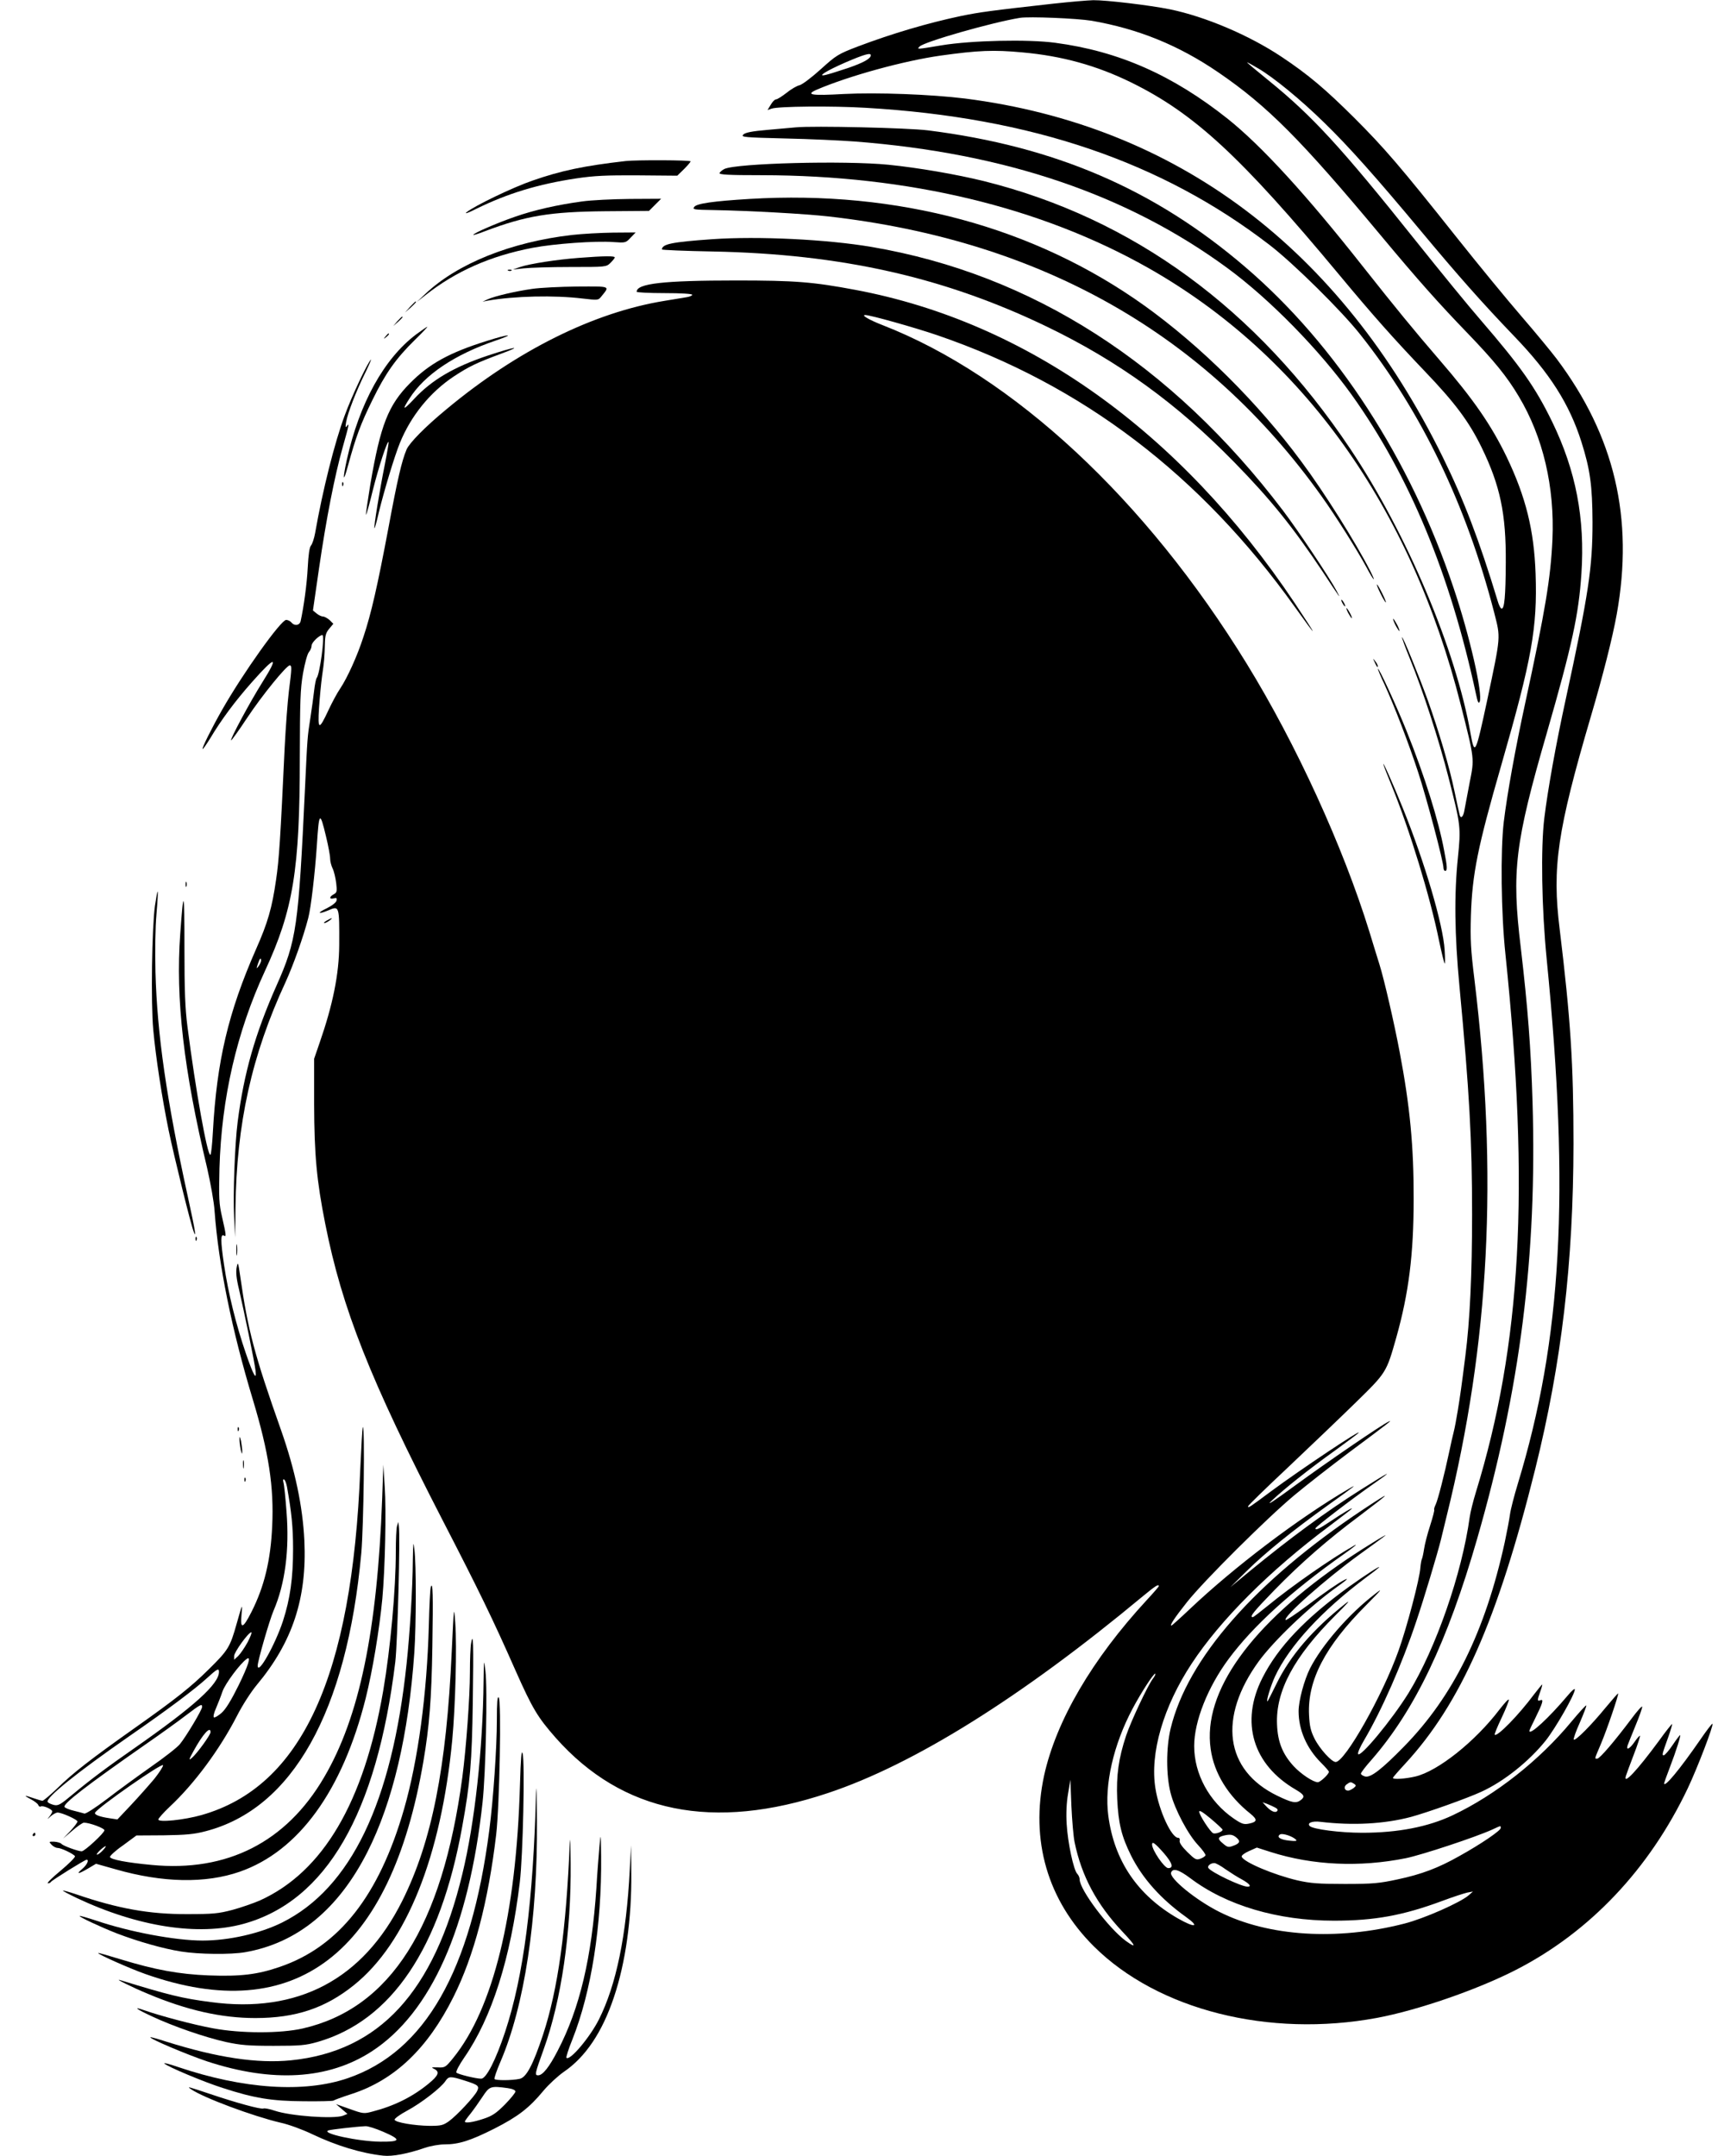
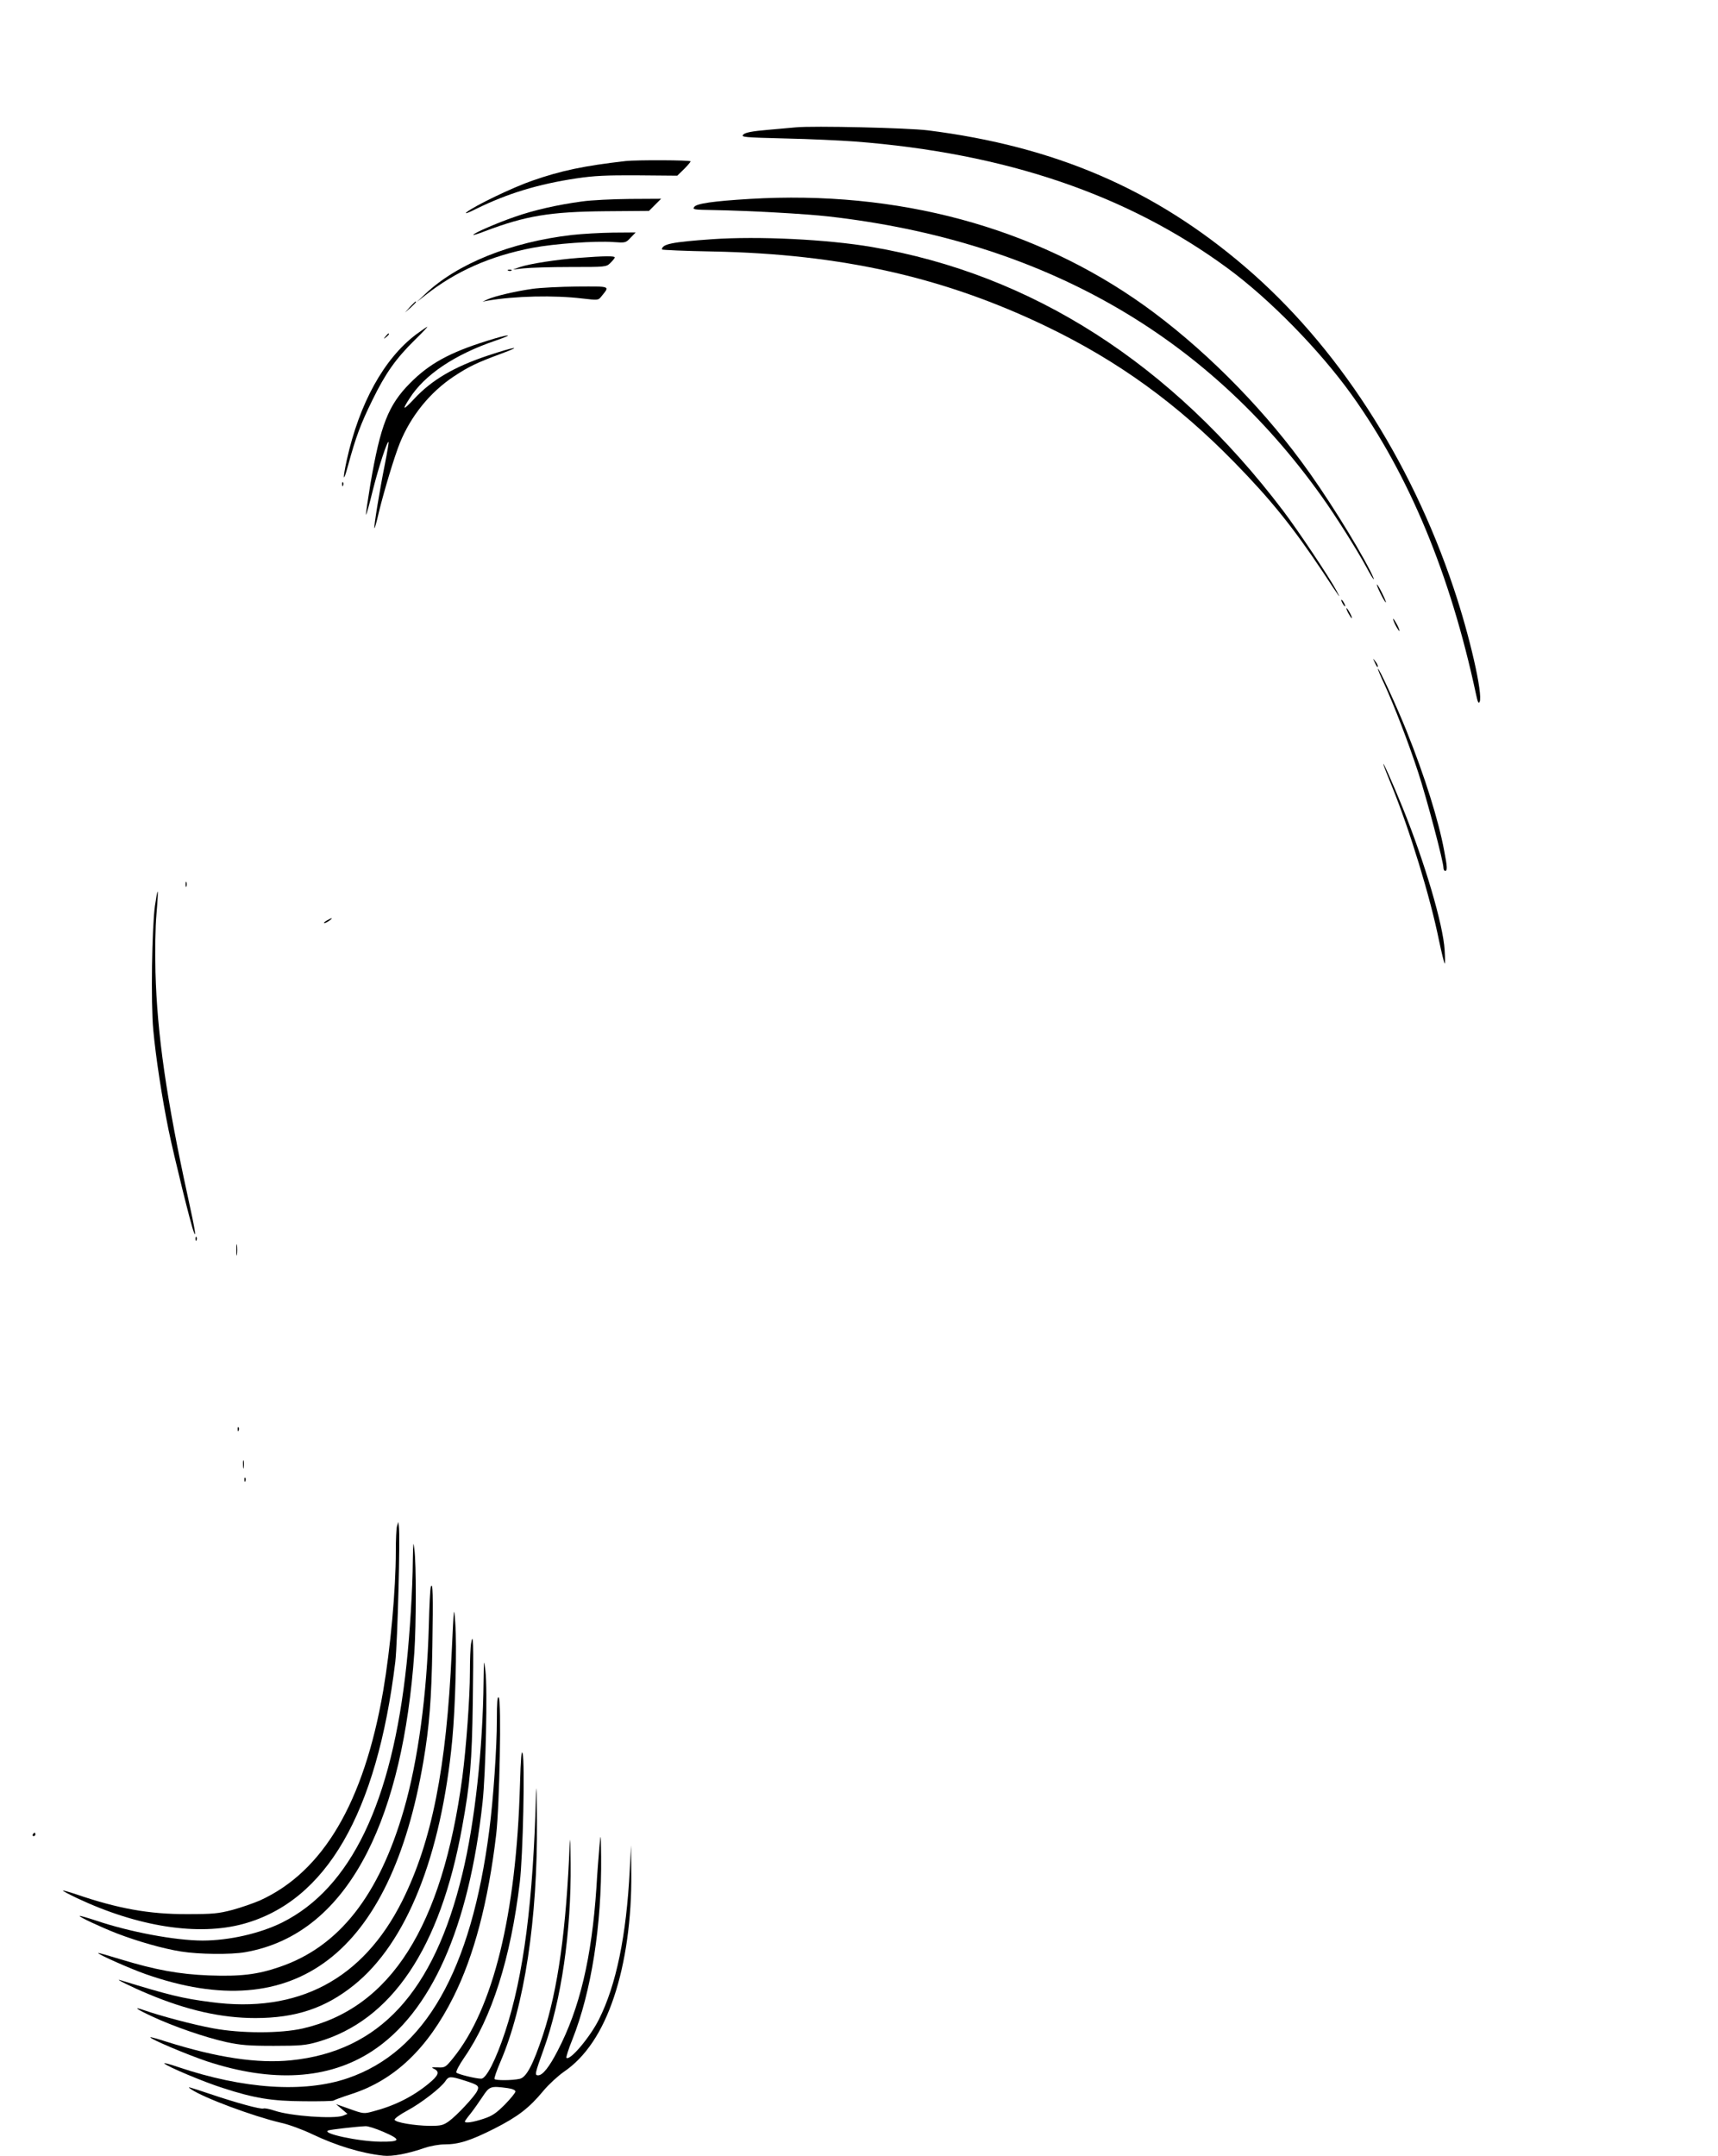
<svg xmlns="http://www.w3.org/2000/svg" version="1.0" width="1020pt" height="1280pt" viewBox="0 0 1020 1280" preserveAspectRatio="xMidYMid meet">
  <g transform="translate(0,1280) scale(0.1,-0.1)" fill="#000000" stroke="none">
-     <path d="M6260 12779 c-385 -43 -441 -51 -555 -74 -198 -42 -408 -104 -612 -181 -117 -45 -127 -51 -220 -135 -54 -49 -110 -91 -126 -95 -15 -3 -50 -23 -77 -45 -27 -21 -55 -39 -63 -39 -7 0 -21 -14 -31 -32 l-19 -31 24 8 c39 14 360 17 559 5 984 -57 1758 -321 2400 -816 140 -108 428 -392 537 -531 363 -457 630 -1014 794 -1649 39 -154 41 -131 -42 -524 -68 -317 -74 -330 -98 -195 -87 498 -379 1189 -714 1690 -557 833 -1290 1369 -2176 1590 -163 40 -388 79 -566 97 -262 26 -901 9 -974 -25 -14 -7 -26 -18 -29 -24 -3 -10 52 -13 250 -13 874 -1 1657 -189 2298 -552 914 -519 1556 -1416 1853 -2593 82 -324 81 -318 53 -458 -13 -67 -27 -141 -31 -164 -6 -41 -22 -57 -29 -30 -2 6 -16 70 -31 142 -30 144 -92 353 -158 538 -53 146 -148 379 -153 374 -2 -2 19 -59 47 -128 75 -182 174 -487 229 -704 73 -285 74 -297 56 -474 -23 -219 -20 -460 9 -766 59 -626 75 -912 75 -1355 0 -354 -13 -630 -40 -840 -23 -183 -31 -238 -45 -324 -8 -50 -19 -107 -24 -126 -5 -19 -17 -71 -26 -115 -29 -137 -68 -289 -81 -316 -7 -15 -11 -28 -9 -31 3 -2 -8 -44 -24 -94 -16 -49 -32 -111 -36 -139 -4 -27 -10 -54 -13 -60 -3 -5 -7 -28 -9 -50 -3 -64 -81 -359 -130 -495 -95 -266 -318 -660 -373 -660 -24 0 -96 79 -126 140 -22 44 -29 73 -32 140 -10 205 96 408 340 652 93 94 101 104 51 65 -154 -118 -314 -302 -385 -441 -35 -70 -68 -192 -68 -255 0 -110 48 -220 132 -304 26 -26 48 -51 48 -55 0 -14 -51 -62 -66 -62 -27 0 -101 49 -144 96 -65 71 -94 143 -98 246 -9 199 101 403 346 648 73 72 95 98 61 71 -196 -155 -329 -310 -411 -478 -28 -57 -51 -103 -53 -103 -9 0 20 94 45 148 84 180 277 390 540 587 36 26 70 53 75 58 22 22 -76 -41 -175 -112 -260 -188 -422 -358 -515 -542 -133 -262 -57 -515 198 -663 51 -30 56 -42 30 -62 -28 -21 -51 -17 -140 26 -311 151 -353 464 -108 800 91 123 293 316 450 430 72 51 89 67 55 50 -38 -20 -104 -65 -228 -158 -62 -46 -116 -82 -119 -79 -17 18 236 242 437 388 64 46 127 92 140 102 68 49 -92 -48 -214 -130 -570 -386 -857 -786 -808 -1126 20 -144 104 -279 236 -384 43 -35 41 -49 -10 -59 -30 -6 -43 -1 -90 31 -145 100 -234 264 -234 430 0 147 81 350 204 516 146 197 374 404 686 624 57 40 87 65 60 50 -133 -75 -369 -239 -515 -359 -44 -36 -83 -66 -87 -66 -22 0 4 32 129 161 155 159 315 299 507 442 192 145 197 154 16 34 -638 -425 -1040 -883 -1140 -1299 -27 -113 -27 -277 0 -382 25 -98 104 -247 164 -310 25 -27 45 -54 43 -60 -2 -6 -16 -15 -30 -20 -25 -9 -32 -5 -78 40 -32 32 -48 55 -45 67 2 10 -1 17 -9 17 -40 0 -114 161 -135 293 -34 209 47 486 215 741 170 259 463 552 818 817 67 51 127 96 132 102 13 14 -56 -27 -127 -75 -66 -44 -88 -54 -88 -41 0 9 210 170 350 268 122 85 94 72 -80 -38 -209 -132 -425 -291 -655 -480 l-120 -99 95 94 c111 110 276 243 485 393 163 116 181 131 120 95 -297 -174 -677 -462 -942 -713 -56 -53 -105 -97 -108 -97 -12 0 20 48 93 140 101 127 475 499 637 634 72 60 218 174 326 255 242 180 259 194 234 182 -42 -19 -368 -242 -555 -379 -131 -96 -177 -126 -140 -91 74 70 218 185 376 298 71 52 134 98 139 104 35 36 -349 -220 -520 -347 -129 -96 -135 -100 -135 -88 0 5 107 109 238 232 130 123 311 296 401 384 183 179 182 178 241 386 74 263 103 493 103 820 1 315 -22 554 -83 875 -32 170 -92 431 -120 520 -10 33 -38 121 -60 195 -156 504 -433 1110 -728 1590 -601 978 -1387 1708 -2162 2010 -80 31 -129 60 -103 60 30 0 293 -74 428 -120 861 -295 1562 -828 2124 -1615 140 -196 139 -187 -2 25 -680 1018 -1591 1668 -2607 1859 -255 48 -360 56 -710 56 -432 0 -590 -18 -590 -67 0 -4 74 -8 165 -8 98 0 165 -4 165 -10 0 -5 -15 -11 -32 -14 -18 -3 -78 -13 -133 -22 -419 -68 -875 -294 -1295 -644 -125 -103 -219 -199 -236 -238 -29 -69 -54 -176 -109 -472 -63 -334 -101 -503 -147 -640 -37 -115 -96 -244 -138 -307 -18 -26 -49 -84 -70 -129 -56 -120 -64 -119 -56 12 4 60 12 145 18 189 13 89 15 115 17 197 1 44 6 63 26 86 l24 29 -22 22 c-13 11 -30 21 -39 21 -9 0 -26 8 -38 18 l-22 18 36 249 c43 296 93 551 141 721 38 134 40 147 24 124 -8 -11 -9 -5 -4 25 9 53 62 189 115 295 23 47 37 81 32 75 -21 -21 -113 -215 -155 -330 -60 -160 -132 -448 -176 -699 -6 -33 -17 -66 -25 -75 -9 -11 -15 -55 -19 -131 -5 -98 -23 -229 -42 -317 -6 -26 -36 -31 -55 -8 -7 8 -21 15 -31 15 -31 0 -256 -315 -381 -535 -62 -109 -120 -226 -115 -231 2 -3 22 26 45 63 63 106 146 219 249 335 141 159 161 157 59 -5 -71 -113 -191 -336 -184 -342 2 -2 45 57 95 133 88 133 234 312 253 312 13 0 13 -13 -5 -154 -8 -66 -19 -217 -25 -335 -25 -535 -33 -664 -51 -784 -24 -167 -49 -254 -119 -412 -165 -375 -233 -665 -256 -1083 -4 -73 -10 -135 -15 -137 -17 -11 -88 385 -136 760 -14 109 -18 212 -18 469 0 345 -5 362 -25 81 -28 -384 20 -805 160 -1390 20 -88 41 -203 44 -255 23 -313 102 -705 227 -1118 95 -315 126 -520 115 -751 -9 -204 -47 -360 -123 -510 -51 -101 -68 -105 -59 -15 6 68 6 68 -29 -55 -39 -139 -50 -157 -167 -272 -103 -102 -193 -174 -438 -347 -260 -184 -366 -266 -461 -359 -42 -40 -81 -73 -87 -73 -5 0 -29 7 -52 15 -57 20 -63 18 -17 -6 21 -11 41 -26 44 -34 3 -8 9 -12 15 -9 12 8 68 -16 68 -29 0 -6 -8 -20 -17 -31 -15 -18 -14 -18 8 2 14 12 32 22 41 22 25 0 118 -42 118 -53 0 -6 -19 -31 -42 -56 l-43 -45 55 47 c30 26 61 47 68 47 34 0 122 -33 122 -45 0 -16 -118 -125 -135 -125 -21 0 -110 32 -120 44 -5 6 -25 12 -43 13 -32 1 -33 0 -16 -18 9 -10 26 -19 36 -19 21 0 94 -35 103 -49 3 -6 -35 -44 -85 -86 -50 -41 -84 -75 -76 -75 8 0 16 4 18 8 3 8 202 132 212 132 17 0 2 -31 -25 -54 -40 -34 -26 -33 34 2 l47 28 117 -33 c279 -80 533 -85 737 -14 349 122 609 480 747 1029 41 164 81 405 99 592 16 176 24 520 14 665 l-8 130 -7 -200 c-29 -786 -135 -1299 -345 -1656 -225 -385 -576 -563 -1023 -520 -150 14 -243 32 -248 47 -2 6 32 38 77 69 l80 59 163 1 c130 2 179 6 247 24 516 133 839 708 925 1651 14 158 22 760 9 748 -3 -3 -9 -115 -15 -249 -48 -1232 -348 -1885 -943 -2054 -103 -29 -256 -45 -256 -26 0 6 30 40 66 74 148 138 298 341 401 541 32 63 83 142 117 183 213 255 299 516 283 858 -10 204 -55 418 -138 654 -159 450 -197 593 -243 916 -12 84 -14 87 -21 51 -5 -27 -2 -65 14 -130 31 -134 93 -435 98 -481 8 -65 -12 -31 -57 100 -59 172 -105 358 -130 528 -21 143 -21 185 0 172 14 -9 13 3 -11 108 -19 82 -20 113 -16 292 12 415 102 808 270 1171 168 362 207 601 207 1269 1 335 3 405 19 498 11 61 26 116 35 126 9 10 16 27 16 39 0 18 46 62 64 62 16 0 -15 -232 -34 -255 -4 -5 -11 -39 -15 -75 -4 -36 -14 -108 -22 -160 -18 -115 -18 -116 -32 -415 -39 -828 -50 -908 -169 -1175 -127 -286 -194 -520 -231 -810 -17 -132 -28 -432 -21 -565 l6 -120 2 175 c6 497 96 906 297 1339 46 101 106 268 135 381 16 59 40 267 51 429 13 204 18 209 55 54 13 -54 24 -112 24 -129 0 -17 7 -44 15 -60 8 -16 17 -55 21 -86 6 -50 4 -57 -15 -67 -27 -15 -27 -31 0 -24 17 5 20 2 17 -13 -2 -11 -26 -30 -58 -46 -59 -28 -54 -38 7 -13 68 29 68 31 67 -205 -1 -173 -38 -355 -117 -582 l-32 -93 0 -270 c1 -300 15 -454 66 -710 100 -504 266 -924 697 -1760 214 -414 300 -591 431 -888 103 -232 133 -281 241 -404 396 -446 935 -555 1616 -327 511 170 1150 570 1869 1168 74 61 95 75 95 60 0 -3 -32 -40 -71 -82 -325 -352 -538 -716 -610 -1042 -83 -385 20 -741 296 -1015 380 -377 1038 -543 1680 -424 241 45 595 167 825 285 438 224 792 598 1020 1077 58 122 155 376 147 384 -3 2 -35 -40 -72 -94 -123 -178 -215 -289 -215 -259 0 2 15 45 34 94 38 99 67 192 61 192 -2 0 -23 -27 -45 -60 -22 -33 -46 -60 -52 -60 -12 0 -10 6 27 109 14 40 24 75 23 77 -2 1 -37 -42 -77 -98 -131 -178 -215 -268 -198 -211 3 10 24 67 47 127 23 59 39 110 37 112 -2 2 -17 -14 -32 -36 -28 -41 -52 -54 -42 -22 3 9 24 61 46 115 23 55 41 106 41 115 0 8 -30 -25 -66 -74 -97 -129 -186 -234 -201 -234 -17 0 -18 -7 22 88 36 85 107 294 102 299 -2 1 -35 -37 -75 -85 -85 -104 -179 -198 -188 -189 -4 3 12 49 36 102 23 53 40 98 38 101 -3 2 -42 -41 -88 -96 -189 -229 -451 -436 -705 -556 -146 -69 -325 -104 -537 -104 -133 0 -293 21 -312 40 -18 18 15 31 63 25 193 -23 379 -13 538 29 99 27 332 110 417 149 134 61 283 180 382 303 59 74 174 275 174 305 0 8 -19 -8 -42 -36 -112 -133 -228 -240 -228 -210 0 3 15 36 34 73 45 91 53 117 32 109 -20 -8 -20 -1 -1 52 8 22 13 41 11 41 -2 0 -23 -26 -47 -57 -93 -125 -220 -255 -235 -241 -2 3 16 48 42 102 25 53 44 101 42 106 -2 6 -26 -21 -55 -58 -145 -191 -367 -367 -500 -398 -60 -14 -133 -19 -133 -8 0 3 32 40 71 82 331 358 551 856 774 1752 156 628 226 1223 227 1930 0 476 -17 738 -82 1274 -46 369 -14 585 186 1266 70 237 128 465 153 605 102 569 -13 1057 -357 1515 -31 41 -124 154 -207 250 -83 96 -259 310 -390 475 -332 418 -426 527 -604 705 -172 171 -272 256 -431 362 -193 129 -455 240 -665 283 -119 24 -379 55 -454 54 -36 -1 -140 -10 -231 -20z m220 -102 c277 -48 517 -145 754 -307 291 -199 491 -400 966 -970 215 -258 341 -400 515 -580 154 -160 232 -255 302 -373 144 -240 214 -537 200 -851 -11 -231 -42 -417 -161 -967 -59 -272 -107 -537 -128 -709 -20 -170 -16 -541 10 -785 145 -1394 94 -2318 -176 -3195 -16 -52 -32 -117 -36 -145 -46 -336 -201 -781 -363 -1045 -99 -160 -290 -390 -300 -362 -3 7 13 43 35 80 105 178 227 455 312 711 45 133 125 400 145 481 7 30 23 93 34 140 255 1030 306 2023 165 3185 -22 177 -25 237 -21 380 8 248 40 406 181 895 181 629 214 813 203 1134 -9 259 -58 456 -172 694 -91 188 -196 341 -400 577 -150 174 -258 306 -455 555 -335 425 -599 713 -800 874 -327 260 -648 402 -1025 452 -163 22 -498 14 -675 -15 -149 -25 -148 -25 -130 -7 30 29 430 143 595 170 55 9 339 -3 425 -17z m-410 -188 c235 -21 441 -78 645 -178 375 -184 651 -439 1235 -1141 202 -243 324 -380 511 -576 178 -186 260 -296 335 -449 111 -228 146 -395 144 -685 -1 -199 -8 -276 -25 -273 -6 0 -16 21 -23 45 -110 363 -201 600 -326 854 -610 1241 -1581 1969 -2836 2129 -203 25 -523 37 -720 27 -194 -11 -231 -5 -160 26 192 82 516 171 735 202 223 31 314 35 485 19z m-900 -17 c0 -20 -43 -44 -136 -76 -54 -18 -112 -36 -129 -40 -61 -15 -1 23 116 74 112 48 149 58 149 42z m2300 -78 c92 -54 250 -183 393 -323 145 -141 306 -322 572 -641 219 -263 365 -428 555 -626 212 -220 328 -403 399 -627 52 -164 65 -260 66 -477 0 -270 -23 -424 -159 -1051 -58 -266 -106 -533 -127 -704 -22 -179 -16 -536 14 -840 138 -1390 90 -2256 -172 -3115 -21 -69 -42 -150 -46 -180 -4 -30 -18 -104 -31 -165 -116 -530 -306 -915 -598 -1213 -134 -137 -198 -186 -231 -178 -14 4 -25 11 -25 17 0 6 28 43 63 82 258 296 451 701 627 1312 256 888 356 1681 329 2591 -10 326 -28 560 -70 919 -55 454 -35 619 155 1275 150 521 189 702 205 944 22 329 -33 612 -173 901 -102 209 -188 330 -425 605 -69 79 -242 291 -385 470 -444 557 -617 744 -875 953 -73 59 -130 107 -127 107 3 0 32 -16 66 -36z m-5920 -5297 c0 -7 -7 -22 -15 -33 -13 -17 -14 -16 -4 14 11 33 19 41 19 19z m154 -3124 c27 -152 36 -237 36 -368 0 -173 -17 -295 -60 -428 -46 -140 -150 -326 -150 -265 0 28 69 267 94 326 69 160 95 361 77 589 -6 81 -14 159 -18 172 -4 15 -2 22 4 18 6 -4 13 -23 17 -44z m-234 -922 c-18 -33 -43 -69 -56 -82 l-24 -22 0 22 c0 23 85 141 102 141 5 0 -5 -27 -22 -59z m-53 -255 c-45 -91 -77 -143 -102 -165 -20 -17 -40 -29 -45 -26 -5 3 0 27 12 53 11 26 29 71 39 101 16 46 105 166 144 193 28 20 10 -37 -48 -156z m-117 79 c0 -72 -147 -205 -505 -455 -157 -109 -261 -187 -363 -272 -73 -61 -86 -69 -112 -63 -16 4 -33 11 -37 18 -14 23 173 174 487 392 230 159 388 278 460 344 59 54 70 60 70 36z m5543 -43 c-31 -43 -128 -249 -157 -335 -45 -135 -59 -237 -53 -377 7 -144 25 -220 82 -335 68 -136 177 -258 325 -364 86 -61 56 -68 -46 -10 -240 138 -379 342 -414 611 -24 182 30 420 145 636 50 94 127 213 134 206 3 -2 -4 -17 -16 -32z m-5643 -165 c0 -17 -95 -176 -132 -221 -15 -19 -92 -79 -171 -134 -78 -55 -196 -141 -261 -191 -71 -54 -126 -89 -135 -87 -9 3 -37 10 -64 17 -26 6 -50 16 -54 22 -11 18 132 128 476 368 91 63 201 142 245 176 86 65 96 71 96 50z m50 -150 c0 -16 -79 -125 -110 -152 -21 -18 -20 -13 9 40 56 102 101 151 101 112z m-333 -276 c-31 -37 -93 -107 -138 -155 l-82 -87 -46 7 c-62 9 -94 22 -86 34 22 35 398 297 403 281 2 -6 -21 -42 -51 -80z m5463 -377 c41 -200 131 -369 284 -531 81 -86 87 -103 20 -55 -101 74 -274 304 -274 365 0 10 -6 25 -14 33 -22 21 -57 188 -63 295 -4 61 -1 128 8 180 l14 84 6 -156 c4 -85 12 -182 19 -215z m1660 346 c13 -9 12 -12 -4 -25 -11 -8 -25 -15 -32 -15 -22 0 -28 23 -9 37 22 16 25 16 45 3z m-468 -141 c13 -7 17 -14 10 -21 -12 -12 -39 1 -67 32 l-19 21 28 -10 c15 -6 37 -16 48 -22z m-314 -130 c5 -11 -39 -28 -55 -22 -17 7 -83 108 -83 128 0 11 21 -2 68 -41 37 -31 69 -61 70 -65z m1652 9 c0 -15 -117 -95 -245 -166 -125 -71 -226 -109 -368 -139 -107 -23 -145 -27 -312 -27 -158 0 -205 4 -281 21 -144 34 -321 109 -332 141 -2 7 16 21 43 33 l47 21 81 -26 c251 -80 530 -92 804 -37 97 20 414 125 513 170 54 25 50 24 50 9z m-1215 -70 c7 -7 -4 -9 -38 -5 -55 5 -81 22 -57 37 14 9 76 -11 95 -32z m-355 14 c27 -22 21 -36 -20 -50 -26 -10 -34 -8 -60 15 -32 26 -31 37 5 46 38 9 53 7 75 -11z m-431 -92 c51 -59 61 -90 27 -90 -23 0 -96 107 -96 140 0 21 17 9 69 -50z m-6299 15 c-13 -14 -28 -25 -34 -25 -11 1 40 50 51 50 4 0 -4 -11 -17 -25z m6665 -111 c28 -19 71 -47 98 -61 46 -26 60 -43 34 -43 -38 0 -217 86 -233 111 -7 12 13 29 36 29 8 0 38 -16 65 -36z m-209 -53 c215 -163 521 -253 854 -253 241 0 410 31 642 117 64 24 132 46 150 50 l33 6 -25 -22 c-49 -43 -264 -138 -381 -168 -400 -103 -809 -77 -1099 69 -140 70 -300 201 -287 234 11 28 46 17 113 -33z" />
    <path d="M4725 12044 c-22 -2 -98 -9 -168 -15 -93 -8 -133 -16 -144 -28 -15 -15 4 -17 248 -23 145 -3 332 -12 414 -18 894 -69 1618 -315 2213 -752 252 -185 548 -488 738 -753 342 -479 584 -1063 737 -1775 10 -49 16 -60 22 -46 20 45 -60 395 -155 676 -257 767 -695 1441 -1237 1905 -539 462 -1130 716 -1883 811 -118 15 -683 28 -785 18z" />
    <path d="M3715 11844 c-246 -28 -384 -57 -553 -116 -117 -40 -345 -150 -392 -188 -14 -12 10 -4 57 20 187 92 369 147 595 181 107 16 178 19 366 18 l233 -2 40 39 c21 21 39 42 39 46 0 8 -321 9 -385 2z" />
    <path d="M4450 11619 c-214 -13 -313 -27 -328 -47 -12 -16 -4 -17 115 -19 214 -4 540 -22 683 -38 1263 -144 2241 -699 2927 -1662 83 -116 209 -316 265 -419 45 -85 62 -100 22 -21 -83 163 -272 465 -407 646 -258 350 -598 687 -933 927 -652 466 -1464 686 -2344 633z" />
    <path d="M3455 11604 c-147 -20 -284 -51 -398 -91 -105 -36 -247 -98 -247 -107 0 -3 30 6 68 21 243 92 387 116 716 119 l259 2 36 36 36 36 -185 -1 c-102 -1 -230 -7 -285 -15z" />
    <path d="M3395 11405 c-362 -42 -680 -170 -870 -350 l-50 -47 50 39 c181 143 387 234 638 282 126 24 372 42 478 34 73 -5 74 -5 103 26 l30 31 -135 -1 c-74 -1 -183 -7 -244 -14z" />
    <path d="M4229 11380 c-242 -17 -298 -29 -299 -61 0 -3 136 -9 303 -12 761 -15 1372 -152 1982 -446 425 -205 774 -458 1115 -807 215 -220 347 -384 523 -648 107 -163 113 -170 81 -111 -43 80 -228 357 -316 473 -662 873 -1491 1404 -2443 1566 -264 45 -673 65 -946 46z" />
    <path d="M3435 11269 c-129 -10 -287 -34 -347 -54 l-43 -15 65 7 c36 4 160 8 277 8 210 0 212 0 237 24 14 14 26 28 26 33 0 9 -60 9 -215 -3z" />
    <path d="M3018 11193 c7 -3 16 -2 19 1 4 3 -2 6 -13 5 -11 0 -14 -3 -6 -6z" />
    <path d="M3159 11085 c-103 -15 -222 -43 -264 -62 l-30 -14 30 6 c160 28 397 33 562 13 95 -11 95 -11 114 13 50 62 58 59 -143 58 -101 -1 -222 -7 -269 -14z" />
    <path d="M2434 10978 l-29 -33 33 29 c30 28 37 36 29 36 -2 0 -16 -15 -33 -32z" />
-     <path d="M2359 10893 l-24 -28 28 24 c25 23 32 31 24 31 -2 0 -14 -12 -28 -27z" />
    <path d="M2471 10815 c-191 -144 -337 -408 -412 -745 -26 -120 -22 -142 7 -35 46 170 76 250 145 390 78 160 140 247 253 358 43 42 76 77 73 77 -3 0 -32 -20 -66 -45z" />
    <path d="M2289 10803 c-13 -16 -12 -17 4 -4 16 13 21 21 13 21 -2 0 -10 -8 -17 -17z" />
    <path d="M2890 10776 c-221 -69 -341 -135 -455 -250 -130 -131 -176 -249 -236 -600 -16 -98 -28 -180 -26 -182 2 -2 21 65 41 148 35 138 85 292 93 284 2 -2 -8 -61 -22 -132 -31 -154 -67 -375 -62 -380 2 -2 14 40 26 94 32 131 93 333 125 412 66 162 179 301 320 395 90 59 132 80 286 137 130 48 76 40 -81 -12 -202 -67 -337 -146 -442 -260 -64 -68 -72 -67 -26 4 89 141 269 262 514 345 120 41 77 39 -55 -3z" />
    <path d="M2031 9924 c0 -11 3 -14 6 -6 3 7 2 16 -1 19 -3 4 -6 -2 -5 -13z" />
    <path d="M8197 9275 c15 -30 29 -53 31 -51 4 5 -46 106 -53 106 -3 0 7 -25 22 -55z" />
    <path d="M7970 9220 c6 -11 13 -20 16 -20 2 0 0 9 -6 20 -6 11 -13 20 -16 20 -2 0 0 -9 6 -20z" />
    <path d="M8005 9160 c9 -16 18 -30 21 -30 2 0 -2 14 -11 30 -9 17 -18 30 -21 30 -2 0 2 -13 11 -30z" />
    <path d="M8271 9125 c0 -5 8 -26 19 -45 11 -19 19 -30 19 -25 0 6 -8 26 -19 45 -11 19 -19 31 -19 25z" />
    <path d="M8161 8870 c14 -31 19 -36 19 -24 0 6 -7 19 -16 30 -14 18 -14 18 -3 -6z" />
    <path d="M8181 8829 c-1 -3 16 -44 38 -90 59 -129 143 -347 201 -524 51 -156 150 -530 150 -567 0 -10 5 -18 10 -18 14 0 13 24 -6 121 -33 178 -115 441 -224 712 -56 140 -167 381 -169 366z" />
    <path d="M8214 8260 c2 -8 25 -67 51 -130 105 -259 226 -653 279 -915 15 -71 30 -132 33 -135 3 -3 3 33 0 80 -9 152 -119 523 -248 842 -56 139 -125 294 -115 258z" />
    <path d="M1102 7550 c0 -14 2 -19 5 -12 2 6 2 18 0 25 -3 6 -5 1 -5 -13z" />
    <path d="M920 7423 c-18 -128 -25 -578 -10 -737 15 -164 52 -404 91 -595 32 -155 133 -565 149 -603 17 -44 10 3 -34 204 -128 585 -183 968 -193 1338 -3 128 -1 267 6 344 6 71 10 131 7 133 -2 2 -9 -36 -16 -84z" />
    <path d="M1940 7335 c-14 -8 -20 -14 -14 -15 5 0 19 7 30 15 24 18 16 19 -16 0z" />
    <path d="M1161 5444 c0 -11 3 -14 6 -6 3 7 2 16 -1 19 -3 4 -6 -2 -5 -13z" />
    <path d="M1403 5380 c0 -30 2 -43 4 -27 2 15 2 39 0 55 -2 15 -4 2 -4 -28z" />
    <path d="M1411 4314 c0 -11 3 -14 6 -6 3 7 2 16 -1 19 -3 4 -6 -2 -5 -13z" />
-     <path d="M1422 4260 c-1 -14 3 -43 7 -65 6 -26 9 -31 9 -15 1 14 -3 43 -7 65 -6 26 -9 31 -9 15z" />
    <path d="M1443 4105 c0 -22 2 -30 4 -17 2 12 2 30 0 40 -3 9 -5 -1 -4 -23z" />
    <path d="M1451 4014 c0 -11 3 -14 6 -6 3 7 2 16 -1 19 -3 4 -6 -2 -5 -13z" />
    <path d="M2357 3740 c-4 -14 -7 -81 -7 -150 0 -228 -32 -577 -75 -828 -114 -661 -357 -1074 -732 -1244 -37 -16 -111 -42 -163 -56 -84 -22 -115 -25 -270 -25 -224 -1 -411 33 -659 118 -41 14 -76 23 -78 22 -2 -2 36 -22 84 -45 363 -171 720 -226 988 -153 491 135 792 654 902 1556 13 112 30 747 21 805 l-3 25 -8 -25z" />
    <path d="M2451 3537 c-1 -167 -18 -436 -37 -614 -87 -824 -331 -1332 -739 -1536 -131 -65 -315 -107 -472 -107 -161 0 -435 51 -637 120 -49 16 -91 28 -93 26 -5 -5 120 -64 222 -104 123 -47 272 -90 380 -107 105 -17 296 -19 381 -4 309 54 552 254 725 594 151 298 245 698 279 1185 11 165 12 525 0 615 -6 50 -7 40 -9 -68z" />
    <path d="M2558 3380 c-4 -8 -9 -112 -12 -230 -11 -408 -64 -800 -147 -1089 -148 -514 -386 -817 -737 -937 -133 -46 -234 -58 -422 -51 -177 7 -319 33 -525 96 -71 22 -131 39 -132 37 -6 -6 192 -94 281 -125 889 -314 1455 120 1650 1264 35 206 48 367 53 680 5 312 3 387 -9 355z" />
    <path d="M2682 2995 c-31 -689 -118 -1128 -294 -1480 -234 -467 -620 -670 -1138 -600 -169 22 -246 41 -536 130 -41 13 67 -41 166 -82 231 -97 435 -143 636 -143 240 0 416 59 586 196 312 251 517 765 583 1454 19 202 28 555 18 695 -8 108 -8 105 -21 -170z" />
    <path d="M2797 3045 c-4 -22 -7 -99 -7 -172 0 -147 -22 -448 -45 -623 -119 -888 -427 -1373 -948 -1492 -132 -30 -366 -30 -532 1 -111 20 -311 73 -408 107 -71 25 -50 8 45 -36 128 -60 314 -124 438 -152 89 -19 133 -23 285 -23 157 0 190 3 260 23 439 126 729 555 859 1277 47 257 58 383 63 740 5 352 3 423 -10 350z" />
    <path d="M2871 2820 c-4 -401 -52 -841 -126 -1145 -169 -702 -493 -1053 -1018 -1106 -200 -20 -437 16 -737 110 -52 17 -96 29 -97 27 -8 -8 217 -103 336 -143 389 -128 721 -108 978 59 352 229 577 734 658 1478 19 174 30 675 17 780 -9 74 -9 73 -11 -60z" />
    <path d="M2950 2590 c0 -162 -21 -472 -45 -655 -108 -836 -382 -1315 -840 -1472 -260 -89 -620 -65 -1010 67 -49 17 -85 26 -79 20 19 -19 233 -109 346 -145 188 -61 290 -78 483 -79 94 -1 172 1 175 4 3 3 51 21 107 39 256 83 452 270 605 576 122 243 207 566 254 965 20 172 32 796 15 813 -8 8 -11 -27 -11 -133z" />
    <path d="M3087 2200 c-22 -766 -159 -1325 -397 -1618 -45 -55 -48 -57 -91 -55 -38 1 -41 0 -21 -9 34 -17 26 -39 -34 -88 -95 -78 -204 -132 -332 -165 -51 -14 -57 -13 -135 15 l-82 29 34 -29 34 -29 -27 -11 c-55 -20 -311 -2 -405 30 -30 10 -60 16 -67 13 -16 -6 -162 34 -319 87 -132 44 -138 46 -110 27 75 -51 368 -160 530 -198 51 -11 134 -42 190 -69 143 -68 291 -113 421 -127 54 -6 147 12 248 47 33 11 84 20 115 20 85 0 154 22 297 94 139 71 205 121 291 225 30 36 84 86 121 112 128 87 228 236 297 443 69 204 106 468 103 736 l-1 165 -8 -145 c-20 -393 -81 -685 -183 -888 -53 -106 -173 -248 -193 -228 -3 3 12 52 35 108 113 284 175 679 171 1088 -2 141 -2 142 -10 60 -4 -47 -13 -158 -18 -246 -28 -417 -99 -717 -230 -968 -50 -97 -89 -146 -116 -146 -22 0 -19 10 33 155 105 291 164 696 160 1105 -1 107 -3 164 -5 125 -21 -521 -70 -873 -159 -1144 -59 -178 -99 -254 -139 -262 -45 -10 -143 -10 -149 -1 -3 5 13 51 35 102 143 332 221 848 217 1430 -1 151 -3 230 -5 175 -17 -653 -74 -1094 -184 -1427 -55 -166 -112 -278 -142 -278 -32 0 -137 26 -147 36 -5 5 15 44 46 89 164 237 276 590 330 1040 19 154 31 713 17 765 -7 26 -11 -22 -16 -190z m-329 -1751 c82 -26 89 -32 75 -62 -15 -32 -119 -144 -167 -179 -35 -25 -47 -28 -115 -28 -90 1 -203 20 -208 36 -2 7 31 31 74 54 84 45 201 136 227 175 20 30 29 31 114 4z m256 -45 c29 -4 46 -12 46 -20 0 -8 -28 -42 -62 -77 -52 -52 -75 -68 -127 -85 -63 -21 -111 -28 -111 -16 0 3 15 24 34 47 18 23 50 68 71 100 41 62 47 65 149 51z m-739 -259 c109 -47 105 -60 -15 -59 -132 1 -358 50 -310 67 14 5 159 22 220 25 14 1 61 -14 105 -33z" />
    <path d="M195 1910 c-3 -5 -1 -10 4 -10 6 0 11 5 11 10 0 6 -2 10 -4 10 -3 0 -8 -4 -11 -10z" />
  </g>
</svg>